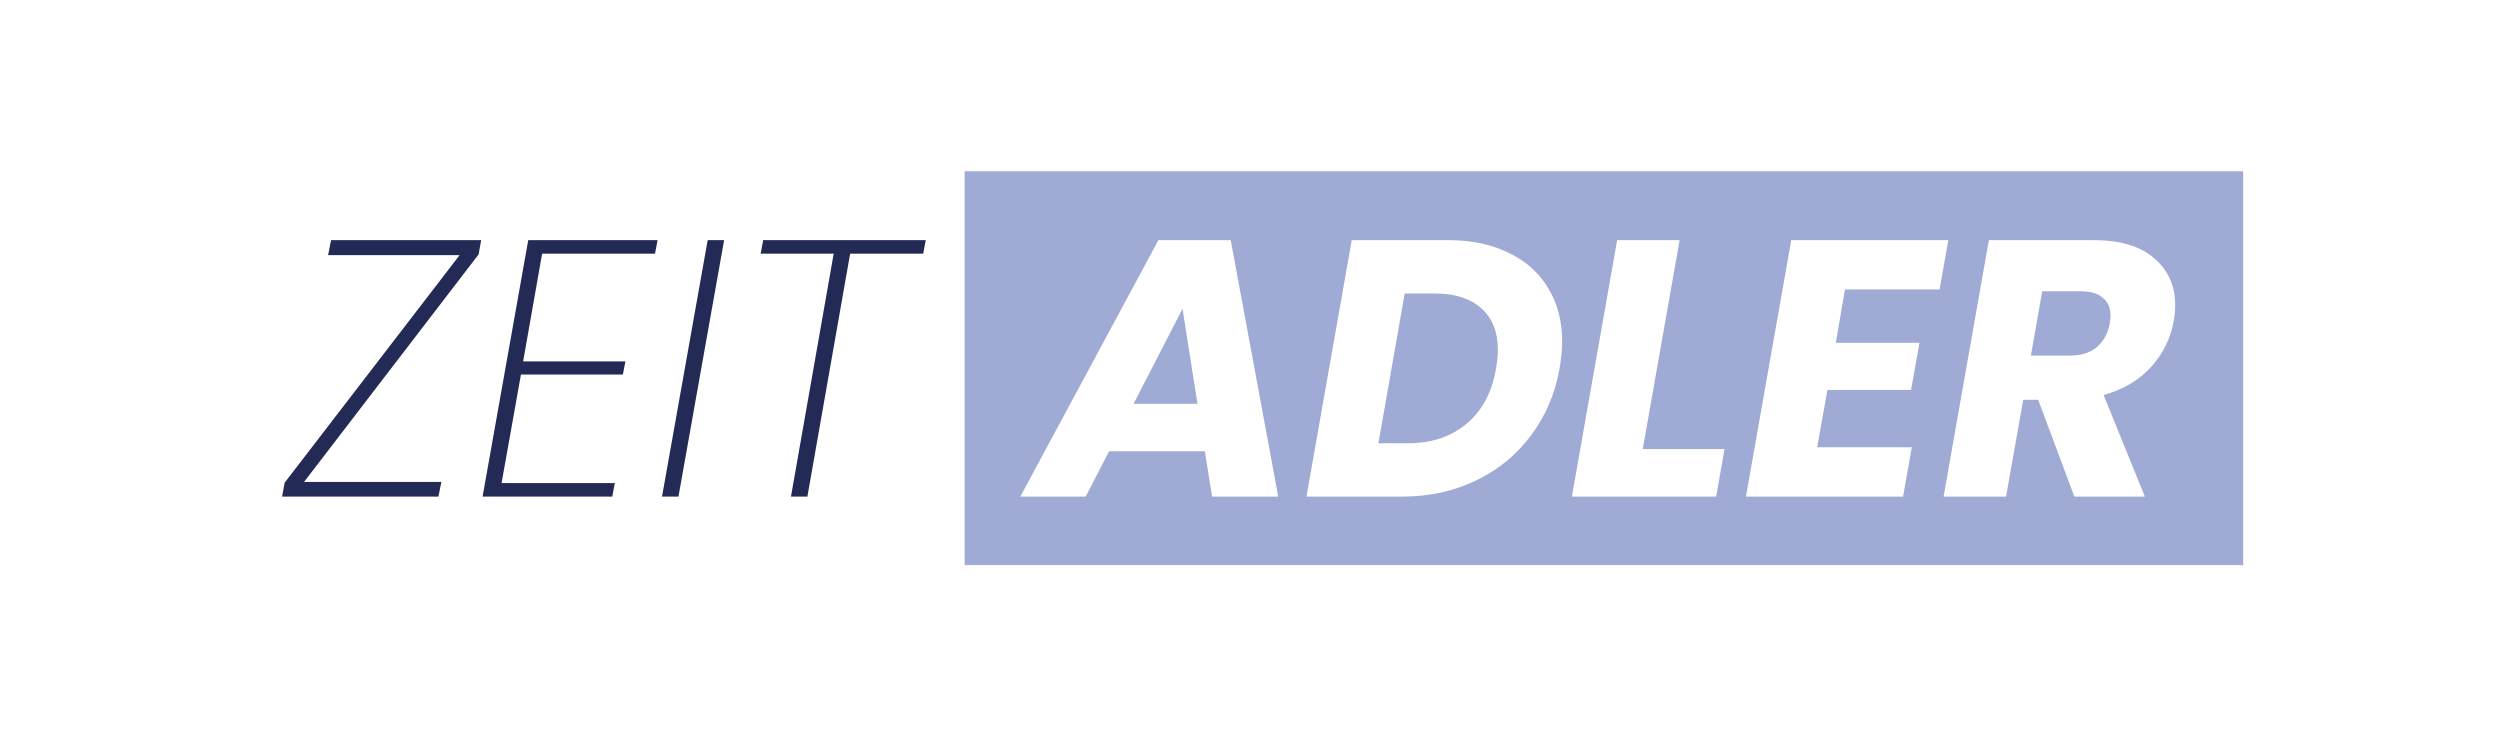
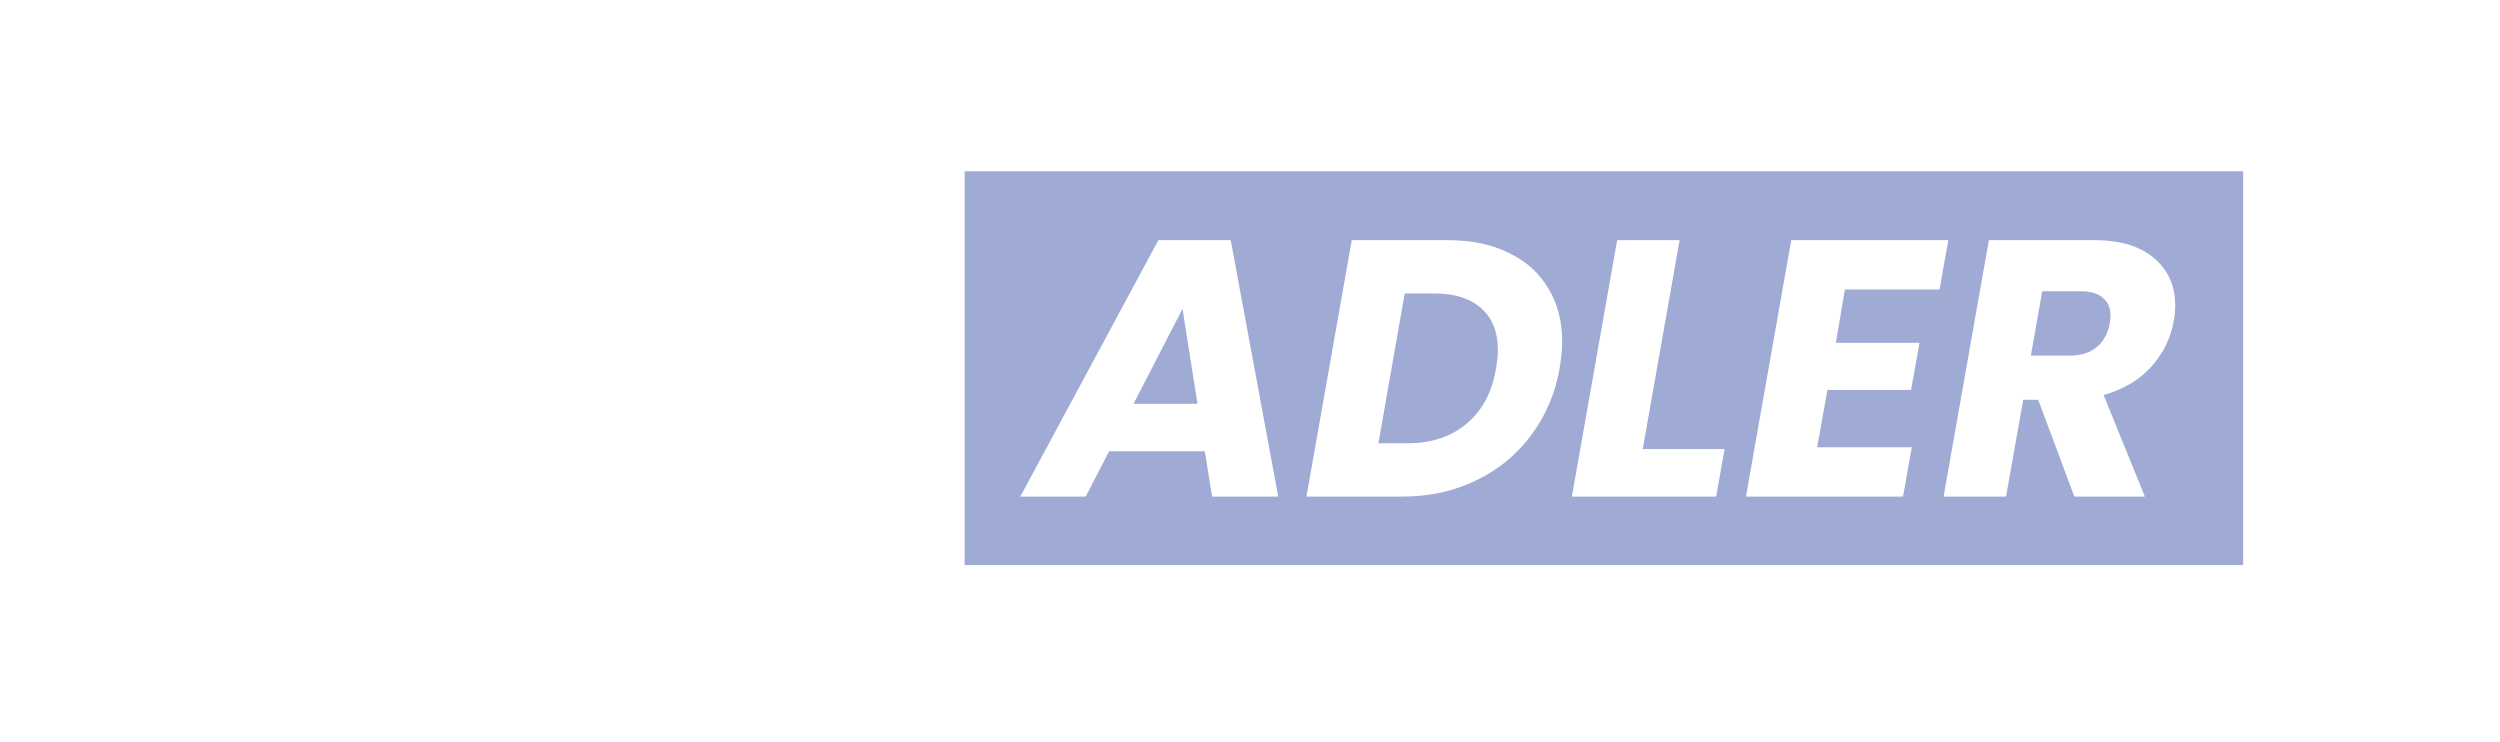
<svg xmlns="http://www.w3.org/2000/svg" width="438" height="130" viewBox="0 0 438 130" fill="none">
  <rect width="438" height="130" fill="white" />
-   <path d="M53.263 84.44H77.326L76.814 87H49.422L49.87 84.568L80.526 44.696H57.486L57.998 42.072H84.302L83.855 44.568L53.263 84.44ZM94.981 44.44L91.653 63.32H109.574L109.126 65.624H91.269L87.877 84.632H107.718L107.27 87H84.549L92.549 42.072H115.206L114.757 44.44H94.981ZM126.867 42.072L118.867 87H115.987L123.987 42.072H126.867ZM162.193 42.072L161.745 44.44H148.945L141.457 87H138.577L146.065 44.44H133.265L133.713 42.072H162.193Z" fill="#242A56" />
  <path fill-rule="evenodd" clip-rule="evenodd" d="M393 30H169V99H393V30ZM194.312 79.064H211.08L212.36 87H223.944L215.624 42.072H202.952L178.76 87H190.216L194.312 79.064ZM207.176 54.104L209.8 70.744H198.6L207.176 54.104ZM264.348 44.312C261.361 42.819 257.798 42.072 253.66 42.072H236.827L228.891 87H245.724C250.417 87 254.705 86.061 258.588 84.184C262.513 82.307 265.734 79.661 268.252 76.248C270.812 72.835 272.476 68.931 273.243 64.536C273.542 62.659 273.691 61.101 273.691 59.864C273.691 56.28 272.881 53.165 271.26 50.52C269.681 47.832 267.377 45.763 264.348 44.312ZM256.988 74.2C254.257 76.504 250.822 77.656 246.684 77.656H241.499L246.107 51.416H251.355C254.897 51.416 257.628 52.291 259.548 54.04C261.467 55.747 262.428 58.179 262.428 61.336C262.428 62.189 262.321 63.256 262.107 64.536C261.425 68.675 259.718 71.896 256.988 74.2ZM302.143 78.68H287.808L294.271 42.072H283.327L275.392 87H300.672L302.143 78.68ZM321.635 60.056L323.236 50.712H339.811L341.348 42.072H313.827L305.891 87H333.411L334.948 78.36H318.372L320.163 68.312H334.82L336.292 60.056H321.635ZM377.445 45.272C375.012 43.139 371.471 42.072 366.82 42.072H348.452L340.516 87H351.46L354.469 70.04H357.092L363.428 87H375.781L368.549 69.208C372.047 68.227 374.842 66.563 376.932 64.216C379.023 61.869 380.324 59.203 380.837 56.216C381.007 55.363 381.092 54.445 381.092 53.464C381.092 50.093 379.876 47.363 377.445 45.272ZM369.764 55.32C369.764 55.533 369.722 55.981 369.637 56.664C369.295 58.456 368.527 59.843 367.333 60.824C366.18 61.805 364.602 62.296 362.596 62.296H355.812L357.797 51.032H364.581C366.287 51.032 367.567 51.416 368.421 52.184C369.316 52.909 369.764 53.955 369.764 55.32Z" fill="#9FABD5" />
</svg>